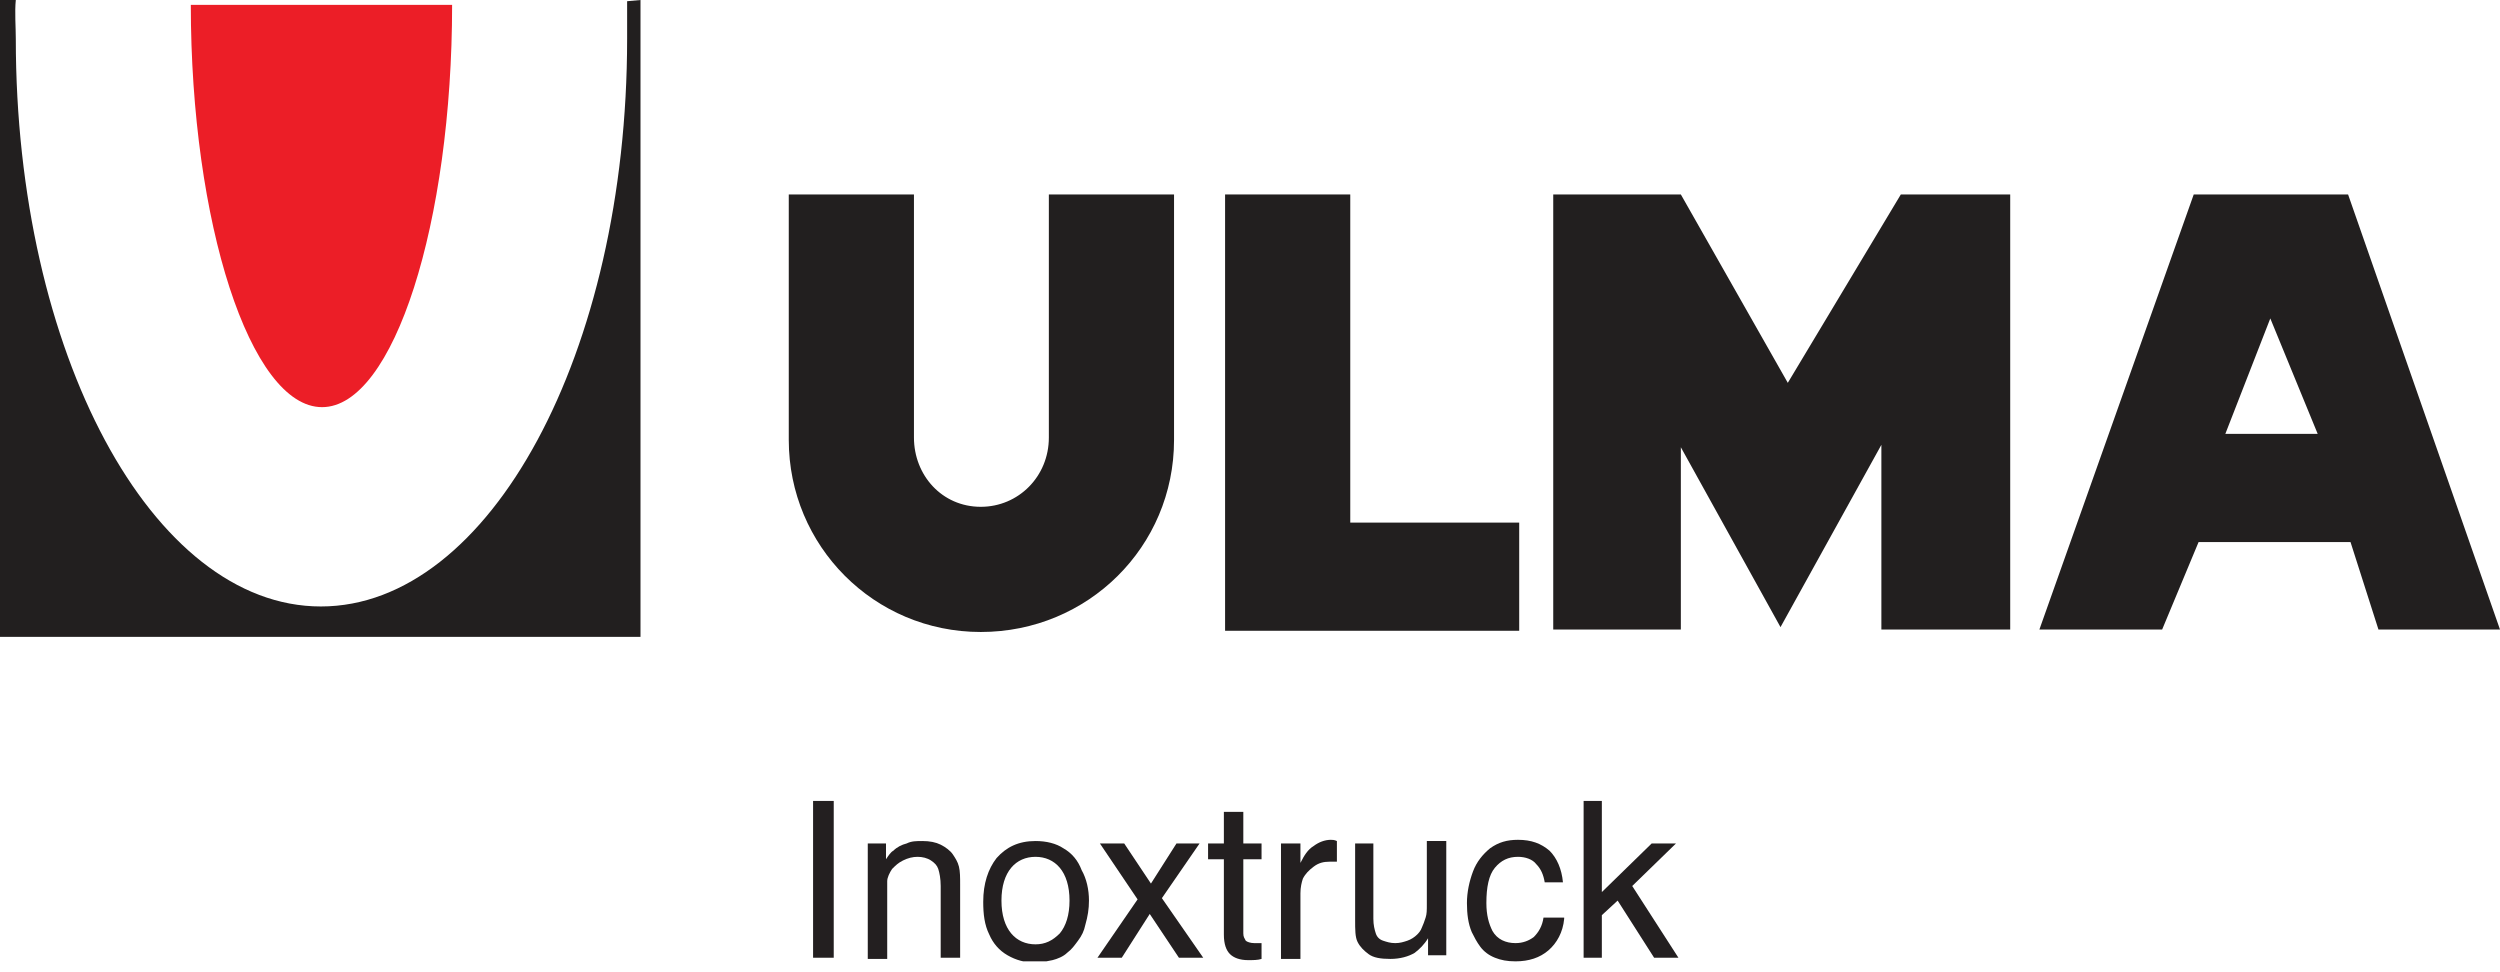
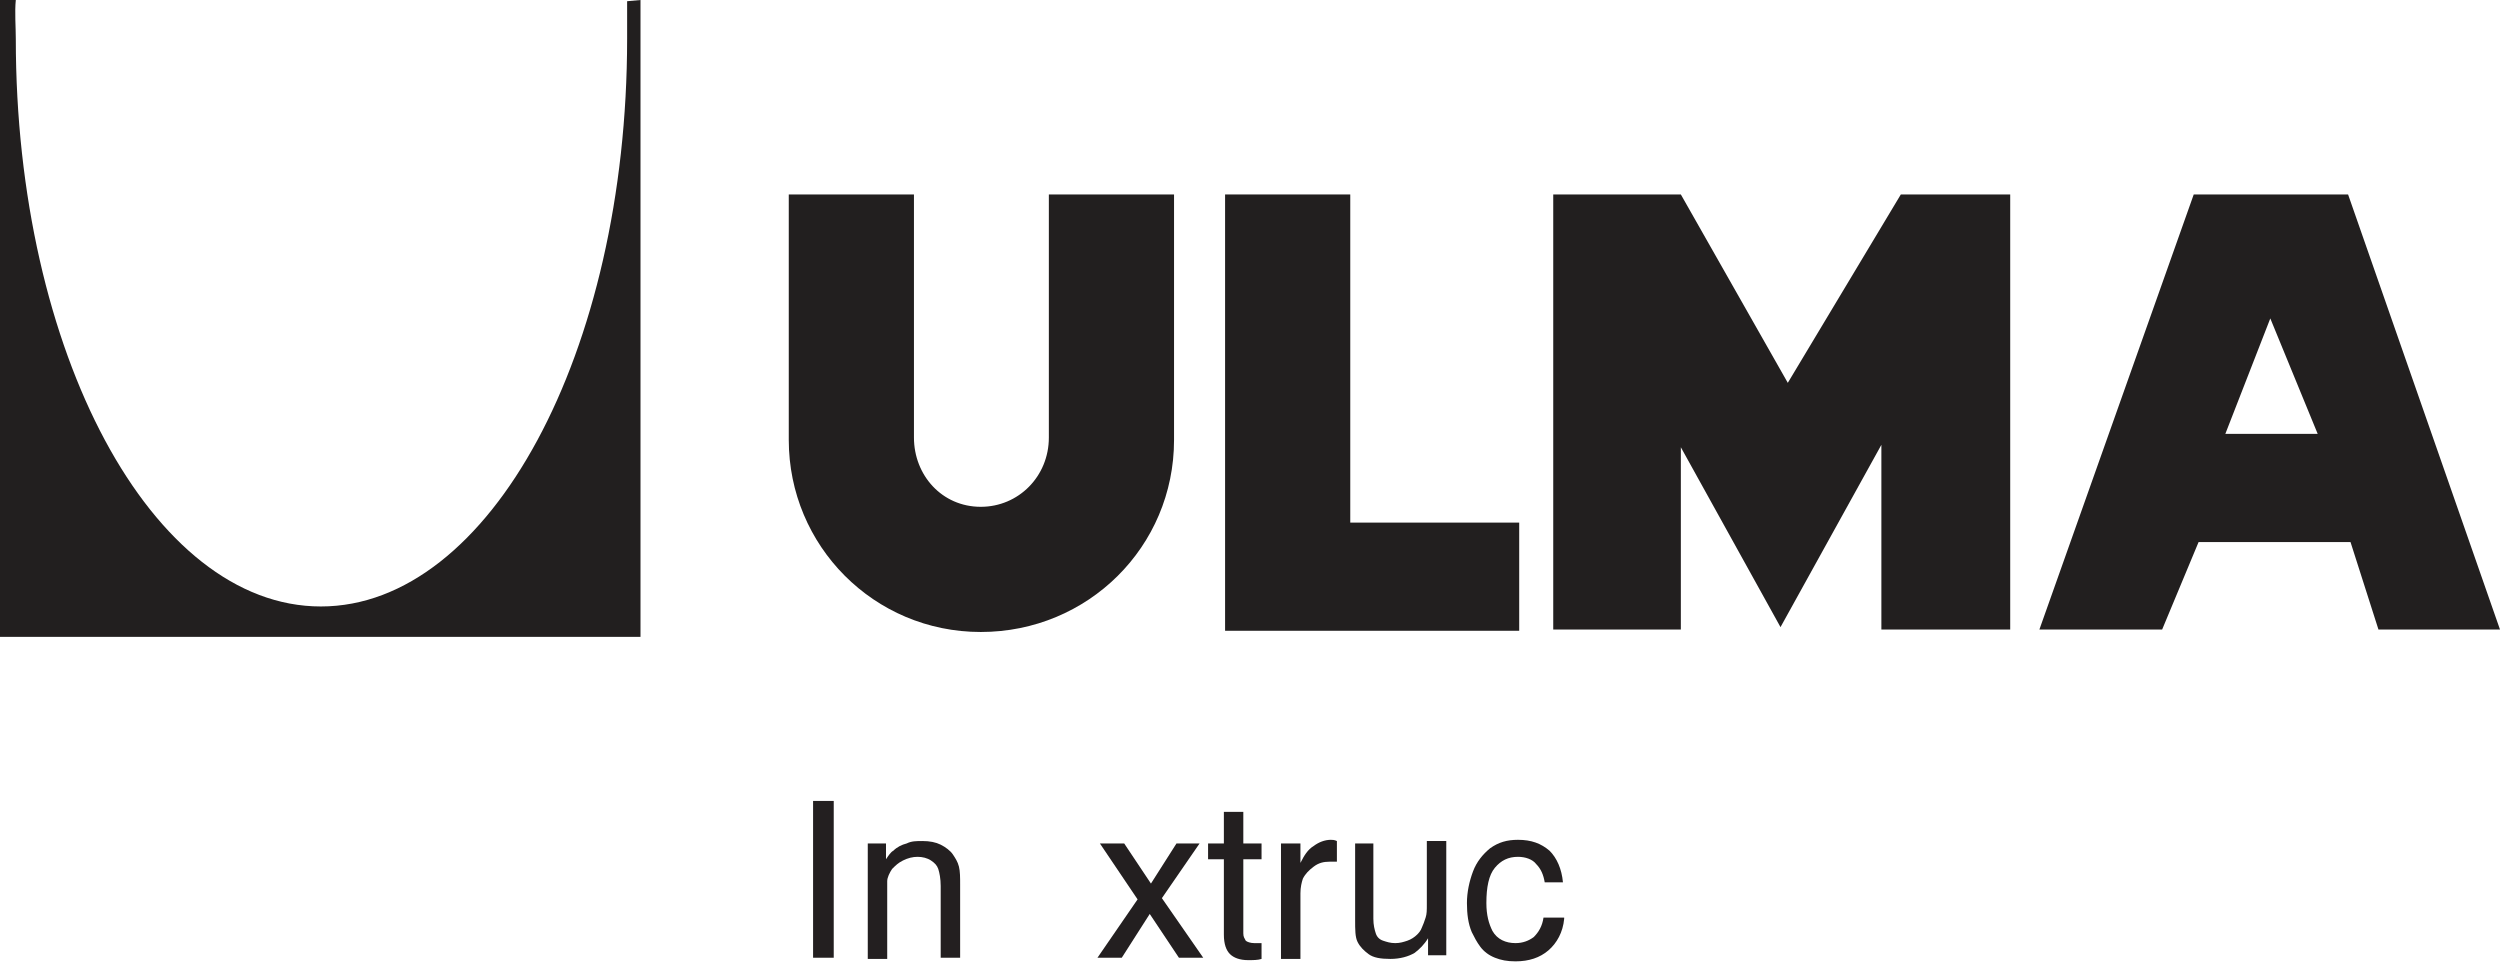
<svg xmlns="http://www.w3.org/2000/svg" xmlns:xlink="http://www.w3.org/1999/xlink" version="1.1" id="Layer_1" x="0px" y="0px" viewBox="0 0 205.7 80" style="enable-background:new 0 0 205.7 80;" xml:space="preserve">
  <style type="text/css">
	.st0{clip-path:url(#SVGID_00000138573766397484798580000004303289915329294475_);}
	.st1{fill-rule:evenodd;clip-rule:evenodd;fill:#221F1F;}
	.st2{fill-rule:evenodd;clip-rule:evenodd;fill:#EC1E27;}
	.st3{fill:#231F20;}
</style>
  <g>
    <defs>
      <rect id="SVGID_1_" width="205.7" height="79.1" />
    </defs>
    <clipPath id="SVGID_00000178911162975939631590000015578010262920089240_">
      <use xlink:href="#SVGID_1_" style="overflow:visible;" />
    </clipPath>
    <g style="clip-path:url(#SVGID_00000178911162975939631590000015578010262920089240_);">
      <path class="st1" d="M183.1,35.7h7.6l-3.9-9.5L183.1,35.7 M205.7,51.8h-10l-2.3-7.2h-12.5l-3,7.2h-10.1L180.5,16h12.7L205.7,51.8z    " />
      <path class="st1" d="M51.6,0.1c0,1,0,2.1,0,3.1c0,25.8-11.3,46.7-25.2,46.7C12.5,49.9,1.3,29,1.3,3.2c0-1-0.1-2.2,0-3.2H0v52.4    h52.7V0L51.6,0.1" />
-       <path class="st2" d="M37.2,0.4c0,17.9-4.8,33.1-10.7,33.1c-5.9,0-10.8-15.2-10.8-33.1H37.2" />
      <polyline class="st1" points="165.4,51.8 165.4,16 156.4,16 147.1,31.5 138.3,16 127.8,16 127.8,51.8 138.3,51.8 138.3,36.8     146.5,51.6 154.8,36.6 154.8,51.8 165.4,51.8   " />
      <polyline class="st1" points="100.8,16 111.1,16 111.1,43 125,43 125,51.9 100.8,51.9 100.8,16   " />
      <path class="st1" d="M96.6,36.2c0,8.8-7.1,15.8-15.9,15.8c-8.8,0-15.8-7.1-15.8-15.8L64.9,16h10.3v20c0,3.1,2.3,5.7,5.5,5.7    c3.1,0,5.6-2.5,5.6-5.7V16h10.3L96.6,36.2" />
      <g>
        <path class="st3" d="M66.9,78.8V65.9h1.7v12.9H66.9z" />
        <path class="st3" d="M71.4,69.4h1.5v1.3c0.2-0.3,0.4-0.6,0.6-0.7c0.3-0.3,0.7-0.5,1.1-0.6c0.4-0.2,0.8-0.2,1.3-0.2     c0.6,0,1.1,0.1,1.5,0.3c0.4,0.2,0.8,0.5,1,0.8c0.2,0.3,0.4,0.6,0.5,1c0.1,0.4,0.1,0.9,0.1,1.5v6h-1.6v-5.9c0-0.6-0.1-1.1-0.2-1.4     c-0.1-0.3-0.3-0.5-0.6-0.7c-0.3-0.2-0.7-0.3-1.1-0.3c-0.4,0-0.8,0.1-1.2,0.3c-0.4,0.2-0.6,0.4-0.9,0.7c-0.2,0.3-0.4,0.7-0.4,1     C73,72.9,73,73.2,73,73.7v5.2h-1.6V69.4z" />
-         <path class="st3" d="M89.6,74.1c0,0.7-0.1,1.3-0.3,2c-0.1,0.5-0.3,0.9-0.6,1.3s-0.5,0.7-0.9,1c-0.3,0.3-0.8,0.5-1.2,0.6     c-0.5,0.1-0.9,0.2-1.4,0.2c-0.9,0-1.6-0.2-2.3-0.6c-0.7-0.4-1.2-1-1.5-1.7c-0.4-0.8-0.5-1.7-0.5-2.7c0-1.5,0.4-2.7,1.1-3.6     c0.8-0.9,1.8-1.4,3.2-1.4c0.9,0,1.7,0.2,2.3,0.6c0.7,0.4,1.2,1,1.5,1.8C89.4,72.3,89.6,73.2,89.6,74.1z M88,74.1     c0-1.2-0.3-2.1-0.8-2.7c-0.5-0.6-1.2-0.9-2-0.9c-0.8,0-1.5,0.3-2,0.9c-0.5,0.6-0.8,1.5-0.8,2.7c0,1.2,0.3,2.1,0.8,2.7     c0.5,0.6,1.2,0.9,2,0.9c0.8,0,1.4-0.3,2-0.9C87.7,76.2,88,75.3,88,74.1z" />
        <path class="st3" d="M90.5,69.4h2l2.2,3.3l2.1-3.3h1.9l-3.1,4.5l3.4,4.9h-2l-2.4-3.6l-2.3,3.6h-2l3.3-4.8L90.5,69.4z" />
        <path class="st3" d="M100.7,69.4v-2.6h1.6v2.6h1.5v1.3h-1.5v6.1c0,0.3,0.1,0.4,0.2,0.6c0.1,0.1,0.4,0.2,0.7,0.2     c0.2,0,0.4,0,0.6,0v1.3c-0.3,0.1-0.7,0.1-1.1,0.1c-0.7,0-1.2-0.2-1.5-0.5c-0.3-0.3-0.5-0.8-0.5-1.6v-6.2h-1.3v-1.3H100.7z" />
        <path class="st3" d="M105.4,78.8v-9.4h1.6V71c0.3-0.6,0.6-1.1,1.1-1.4c0.4-0.3,0.9-0.5,1.4-0.5c0.1,0,0.3,0,0.5,0.1v1.7     c-0.3,0-0.5,0-0.6,0c-0.5,0-0.9,0.1-1.3,0.4c-0.4,0.3-0.7,0.6-0.9,1c-0.1,0.3-0.2,0.7-0.2,1.2v5.4H105.4z" />
        <path class="st3" d="M111.4,69.4h1.6v6.2c0,0.5,0.1,0.9,0.2,1.2c0.1,0.3,0.3,0.5,0.6,0.6c0.3,0.1,0.6,0.2,1,0.2     c0.4,0,0.7-0.1,1-0.2c0.3-0.1,0.6-0.3,0.8-0.5c0.1-0.1,0.3-0.3,0.4-0.6c0.1-0.2,0.2-0.5,0.3-0.8c0.1-0.3,0.1-0.6,0.1-1.1v-5.2     h1.6v9.4h-1.5v-1.4c-0.3,0.5-0.7,0.9-1.1,1.2c-0.5,0.3-1.2,0.5-2,0.5c-0.8,0-1.4-0.1-1.8-0.4s-0.7-0.6-0.9-1     c-0.2-0.4-0.2-1-0.2-1.8V69.4z" />
        <path class="st3" d="M128.7,75.6c-0.1,1.1-0.6,2-1.3,2.6c-0.7,0.6-1.6,0.9-2.7,0.9c-0.7,0-1.2-0.1-1.7-0.3     c-0.5-0.2-0.9-0.5-1.2-0.9c-0.3-0.4-0.5-0.8-0.7-1.2c-0.3-0.7-0.4-1.5-0.4-2.4c0-0.9,0.2-1.8,0.5-2.6c0.3-0.8,0.8-1.4,1.4-1.9     c0.7-0.5,1.4-0.7,2.3-0.7c1.1,0,1.9,0.3,2.6,0.9c0.6,0.6,1,1.5,1.1,2.6h-1.5c-0.1-0.6-0.3-1.1-0.7-1.5c-0.3-0.4-0.9-0.6-1.5-0.6     c-0.8,0-1.4,0.3-1.9,0.9c-0.5,0.6-0.7,1.6-0.7,2.9c0,1,0.2,1.7,0.5,2.3c0.4,0.7,1.1,1,1.9,1c0.6,0,1.1-0.2,1.5-0.5     c0.4-0.4,0.7-0.9,0.8-1.6H128.7z" />
-         <path class="st3" d="M130.3,78.8V65.9h1.5v7.5l4.1-4h2l-3.6,3.5l3.8,5.9h-2l-3-4.7l-1.3,1.2v3.5H130.3z" />
      </g>
    </g>
  </g>
</svg>